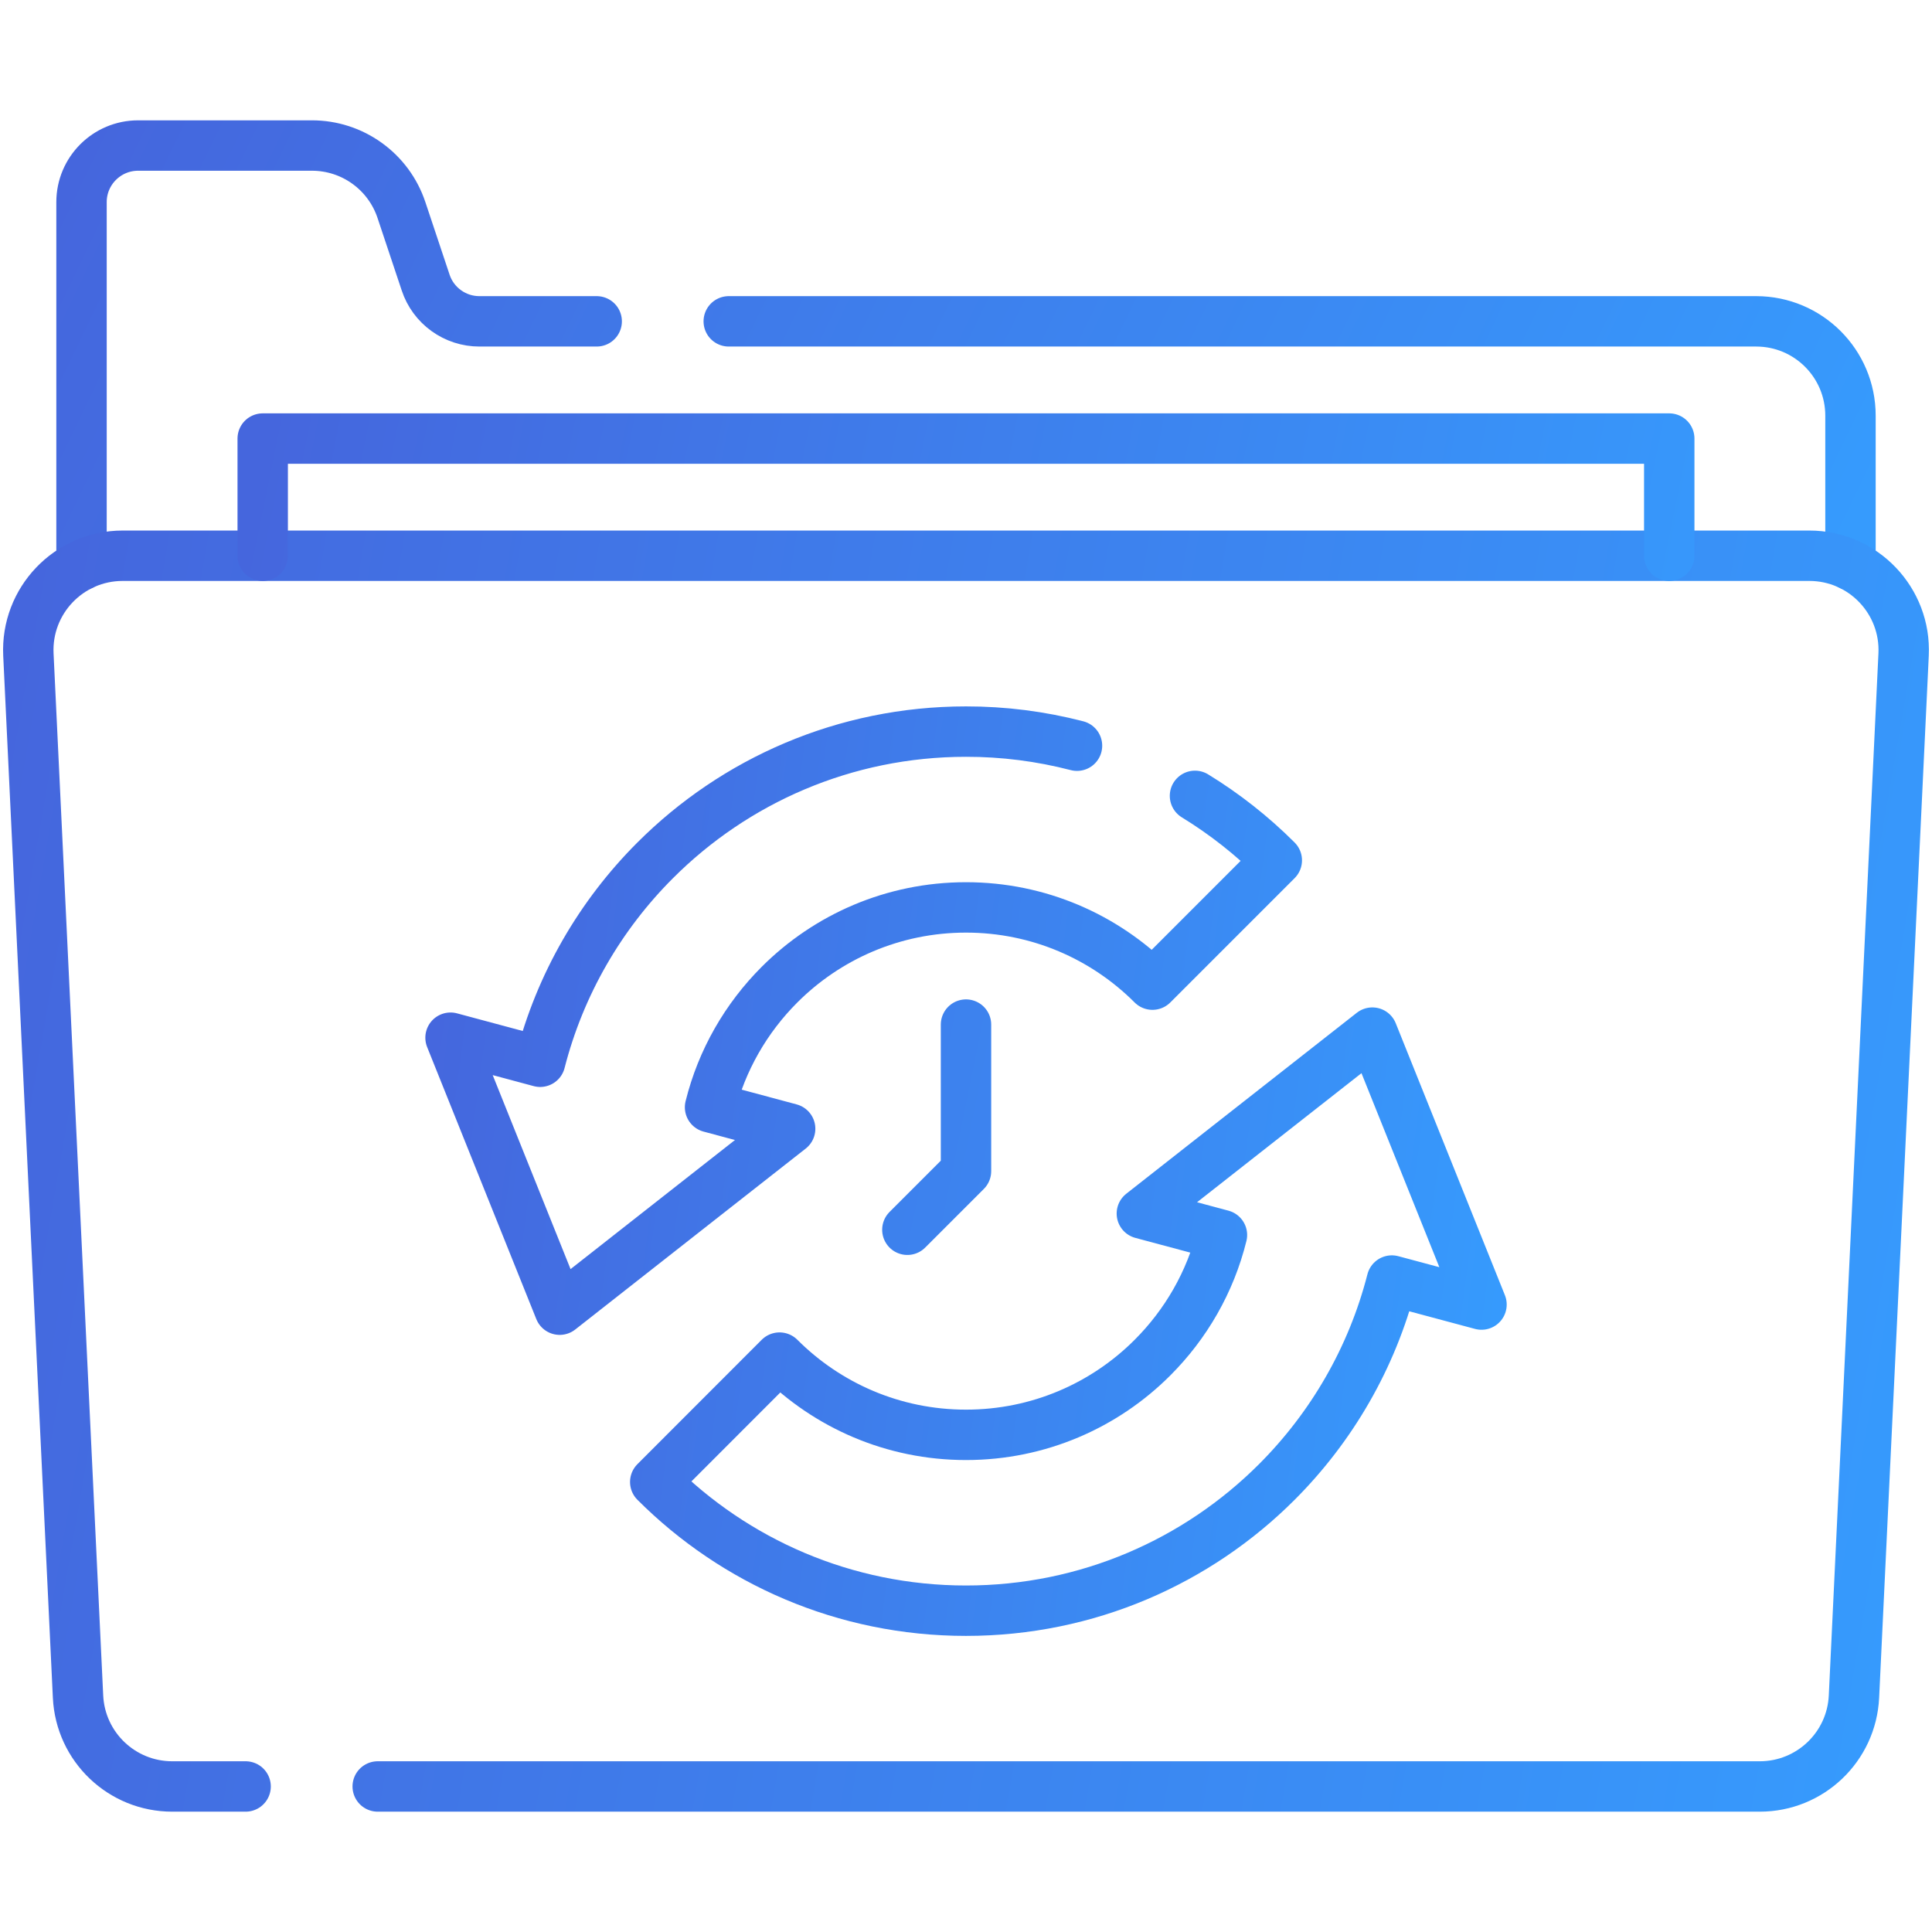
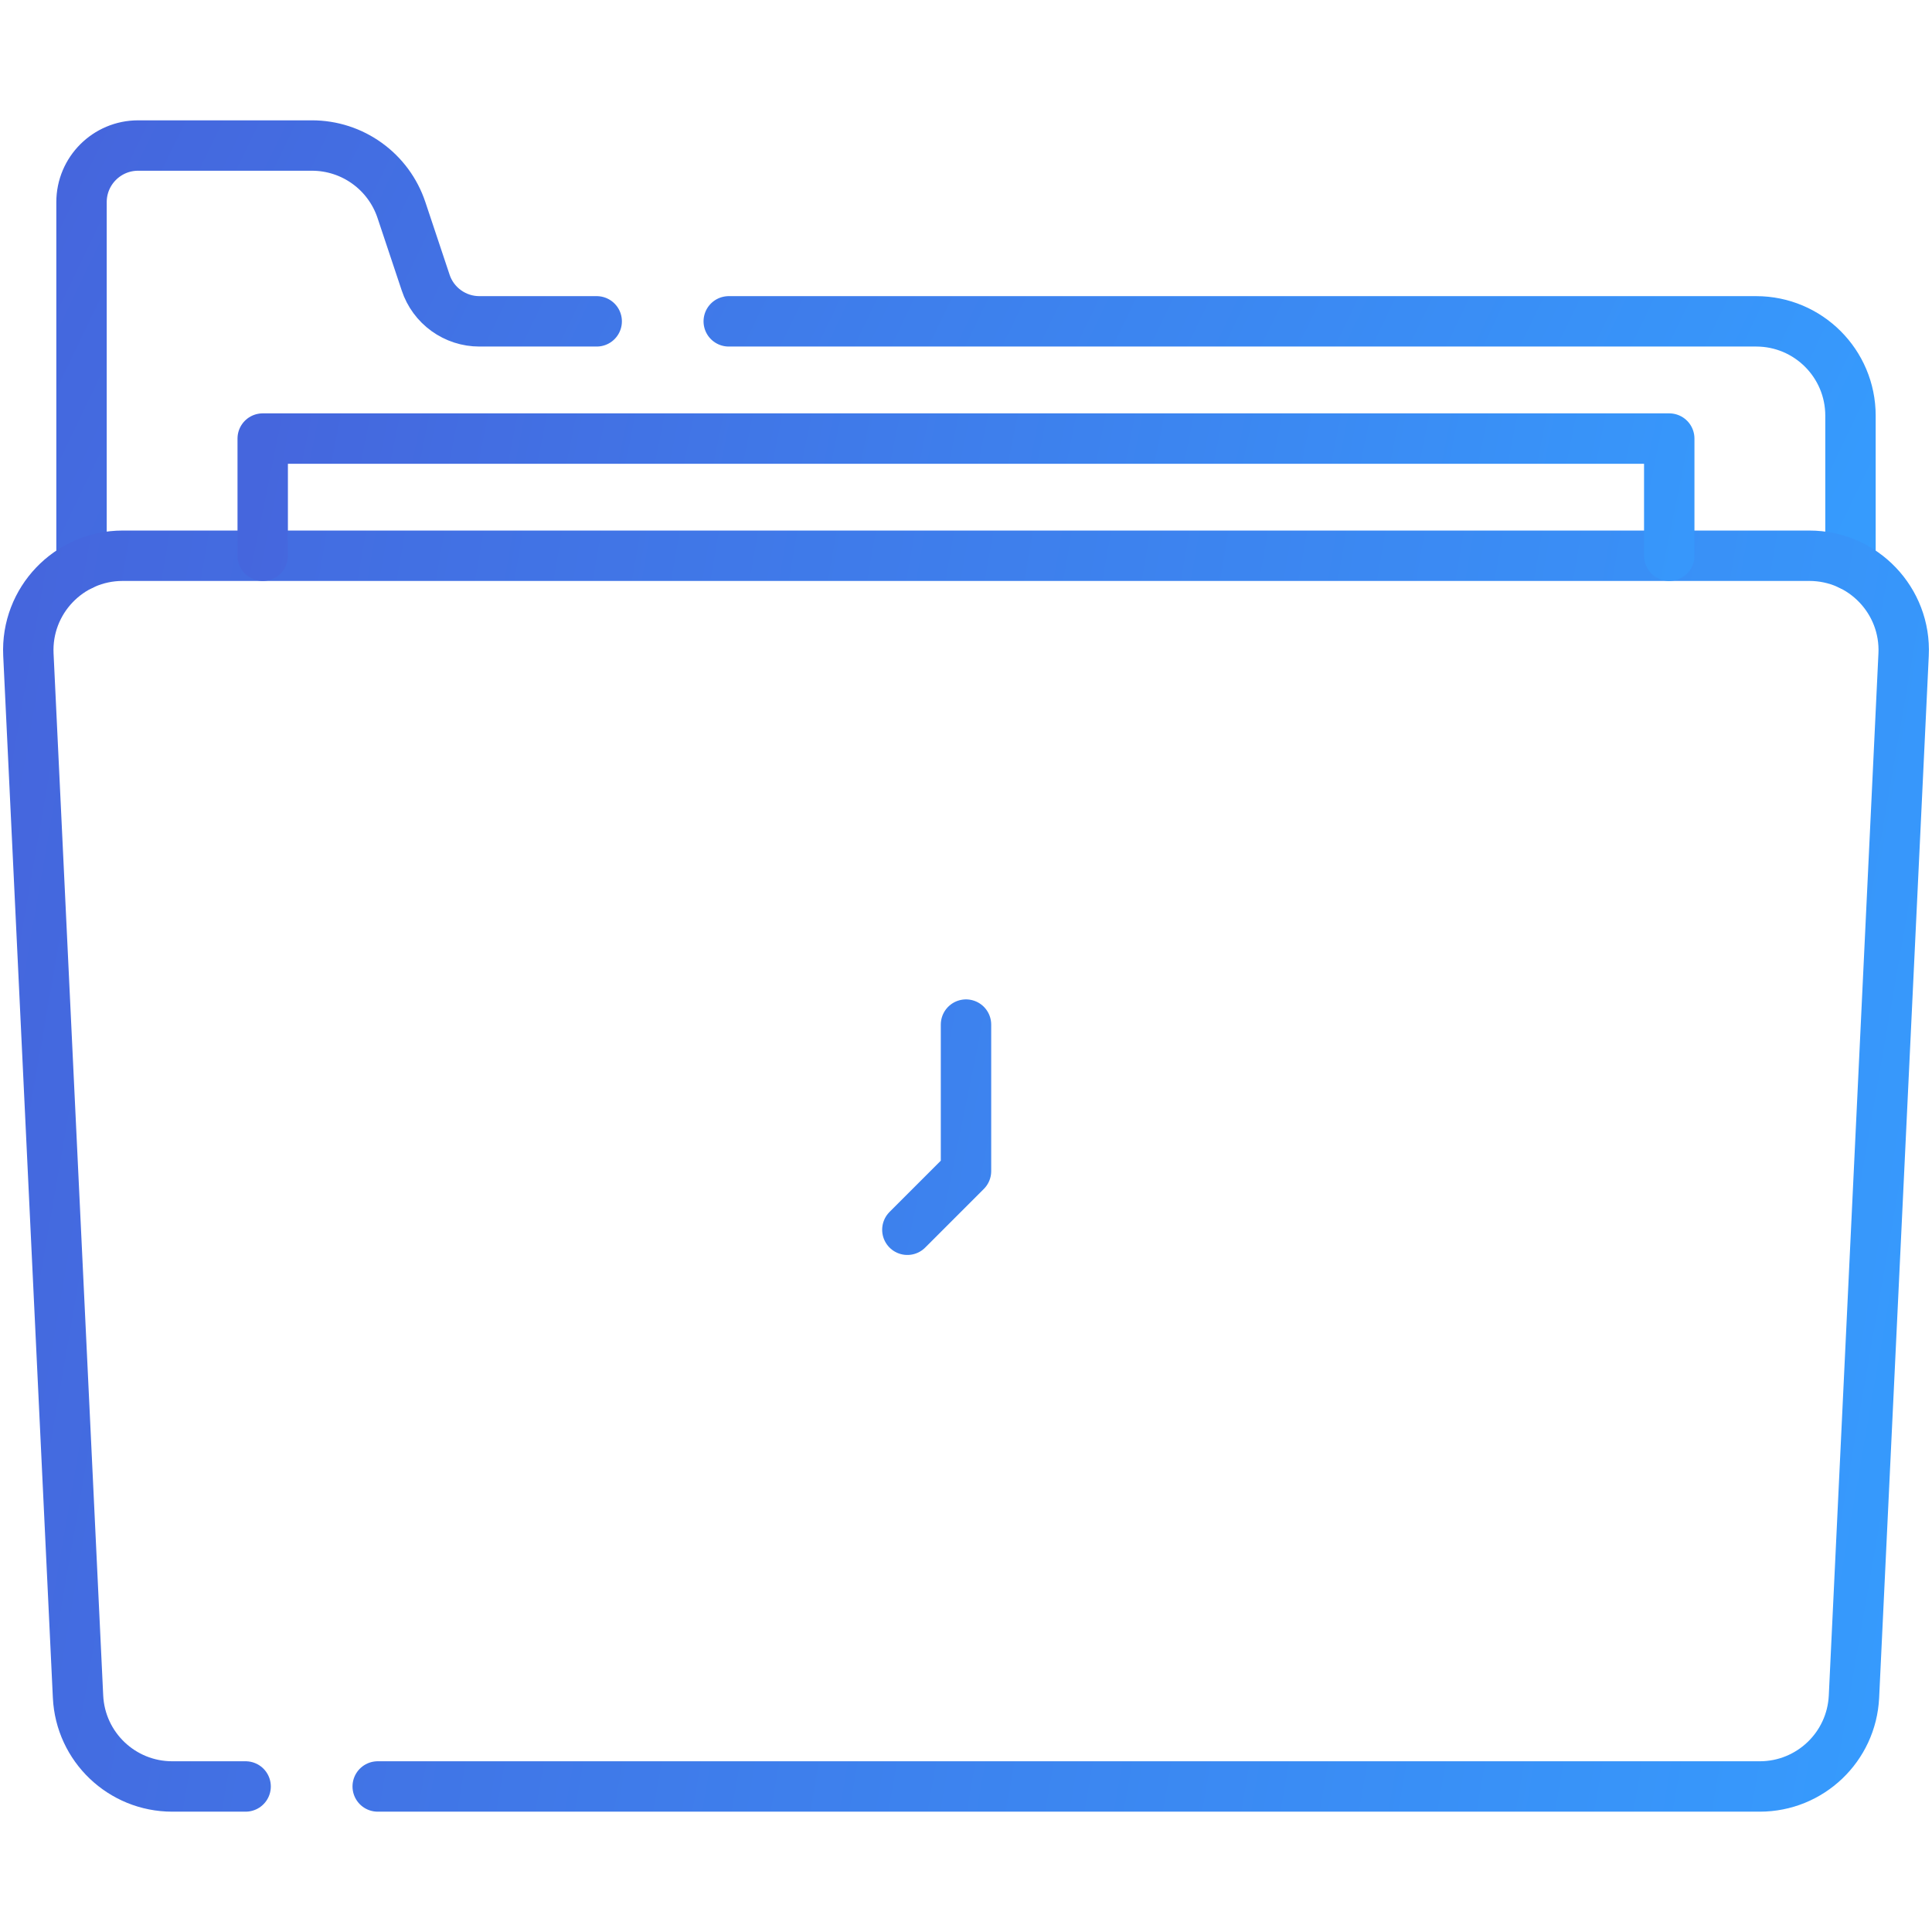
<svg xmlns="http://www.w3.org/2000/svg" width="46" height="46" viewBox="0 0 46 46" fill="none">
  <g id="Frame">
    <g id="Group">
      <path id="Vector" d="M14.207 7.651H11.413C11.13 7.651 10.855 7.562 10.625 7.396C10.396 7.231 10.224 6.998 10.135 6.729L9.558 5C9.409 4.553 9.123 4.164 8.741 3.889C8.359 3.613 7.899 3.465 7.428 3.465H3.289C2.545 3.465 1.941 4.068 1.941 4.812V13.456M44.059 13.456V9.897C44.059 8.656 43.054 7.651 41.813 7.651H17.351" stroke="url(#paint0_linear_0_795)" stroke-width="1.2" stroke-miterlimit="10" stroke-linecap="round" stroke-linejoin="round" />
      <path id="Vector_2" d="M5.848 42.535H4.101C2.902 42.535 1.915 41.594 1.858 40.396L0.676 15.585C0.615 14.304 1.638 13.232 2.92 13.232H43.08C44.362 13.232 45.385 14.304 45.324 15.585L44.142 40.396C44.085 41.594 43.098 42.535 41.899 42.535H8.993" stroke="url(#paint1_linear_0_795)" stroke-width="1.2" stroke-miterlimit="10" stroke-linecap="round" stroke-linejoin="round" />
-       <path id="Vector_3" d="M28.452 18.949C29.159 19.382 29.813 19.897 30.4 20.484L27.44 23.444H27.439C26.303 22.308 24.733 21.605 23 21.605C21.266 21.605 19.696 22.308 18.56 23.444C17.767 24.237 17.184 25.24 16.906 26.363L18.813 26.875L16.75 28.494L13.326 31.183L12.664 29.534L10.727 24.707L12.861 25.28C13.333 23.436 14.295 21.788 15.6 20.484C17.494 18.59 20.11 17.419 23 17.419C23.892 17.418 24.78 17.531 25.643 17.755M15.601 35.285L18.56 32.324H18.561C19.698 33.461 21.267 34.163 23 34.163C24.734 34.163 26.305 33.461 27.44 32.324C28.233 31.532 28.816 30.529 29.094 29.405L27.187 28.894L29.25 27.274L32.675 24.586L33.337 26.235L35.274 31.061L33.139 30.489C32.667 32.333 31.705 33.98 30.401 35.285C28.507 37.179 25.89 38.35 23 38.35C20.111 38.35 17.494 37.179 15.601 35.285Z" stroke="url(#paint2_linear_0_795)" stroke-width="1.2" stroke-miterlimit="10" stroke-linecap="round" stroke-linejoin="round" />
      <path id="Vector_4" d="M21.604 29.28L23 27.884L23 25.791V24.395M6.255 13.232V10.442H39.744V13.232" stroke="url(#paint3_linear_0_795)" stroke-width="1.2" stroke-miterlimit="10" stroke-linecap="round" stroke-linejoin="round" />
    </g>
  </g>
  <defs>
    <linearGradient id="paint0_linear_0_795" x1="1.941" y1="3.465" x2="41.992" y2="22.733" gradientUnits="userSpaceOnUse">
      <stop stop-color="#4566DD" />
      <stop offset="1" stop-color="#359EFF" />
    </linearGradient>
    <linearGradient id="paint1_linear_0_795" x1="0.674" y1="13.232" x2="51.427" y2="22.059" gradientUnits="userSpaceOnUse">
      <stop stop-color="#4566DD" />
      <stop offset="1" stop-color="#359EFF" />
    </linearGradient>
    <linearGradient id="paint2_linear_0_795" x1="10.727" y1="17.419" x2="38.966" y2="21.198" gradientUnits="userSpaceOnUse">
      <stop stop-color="#4566DD" />
      <stop offset="1" stop-color="#359EFF" />
    </linearGradient>
    <linearGradient id="paint3_linear_0_795" x1="6.255" y1="10.442" x2="43.921" y2="18.084" gradientUnits="userSpaceOnUse">
      <stop stop-color="#4566DD" />
      <stop offset="1" stop-color="#359EFF" />
    </linearGradient>
  </defs>
</svg>